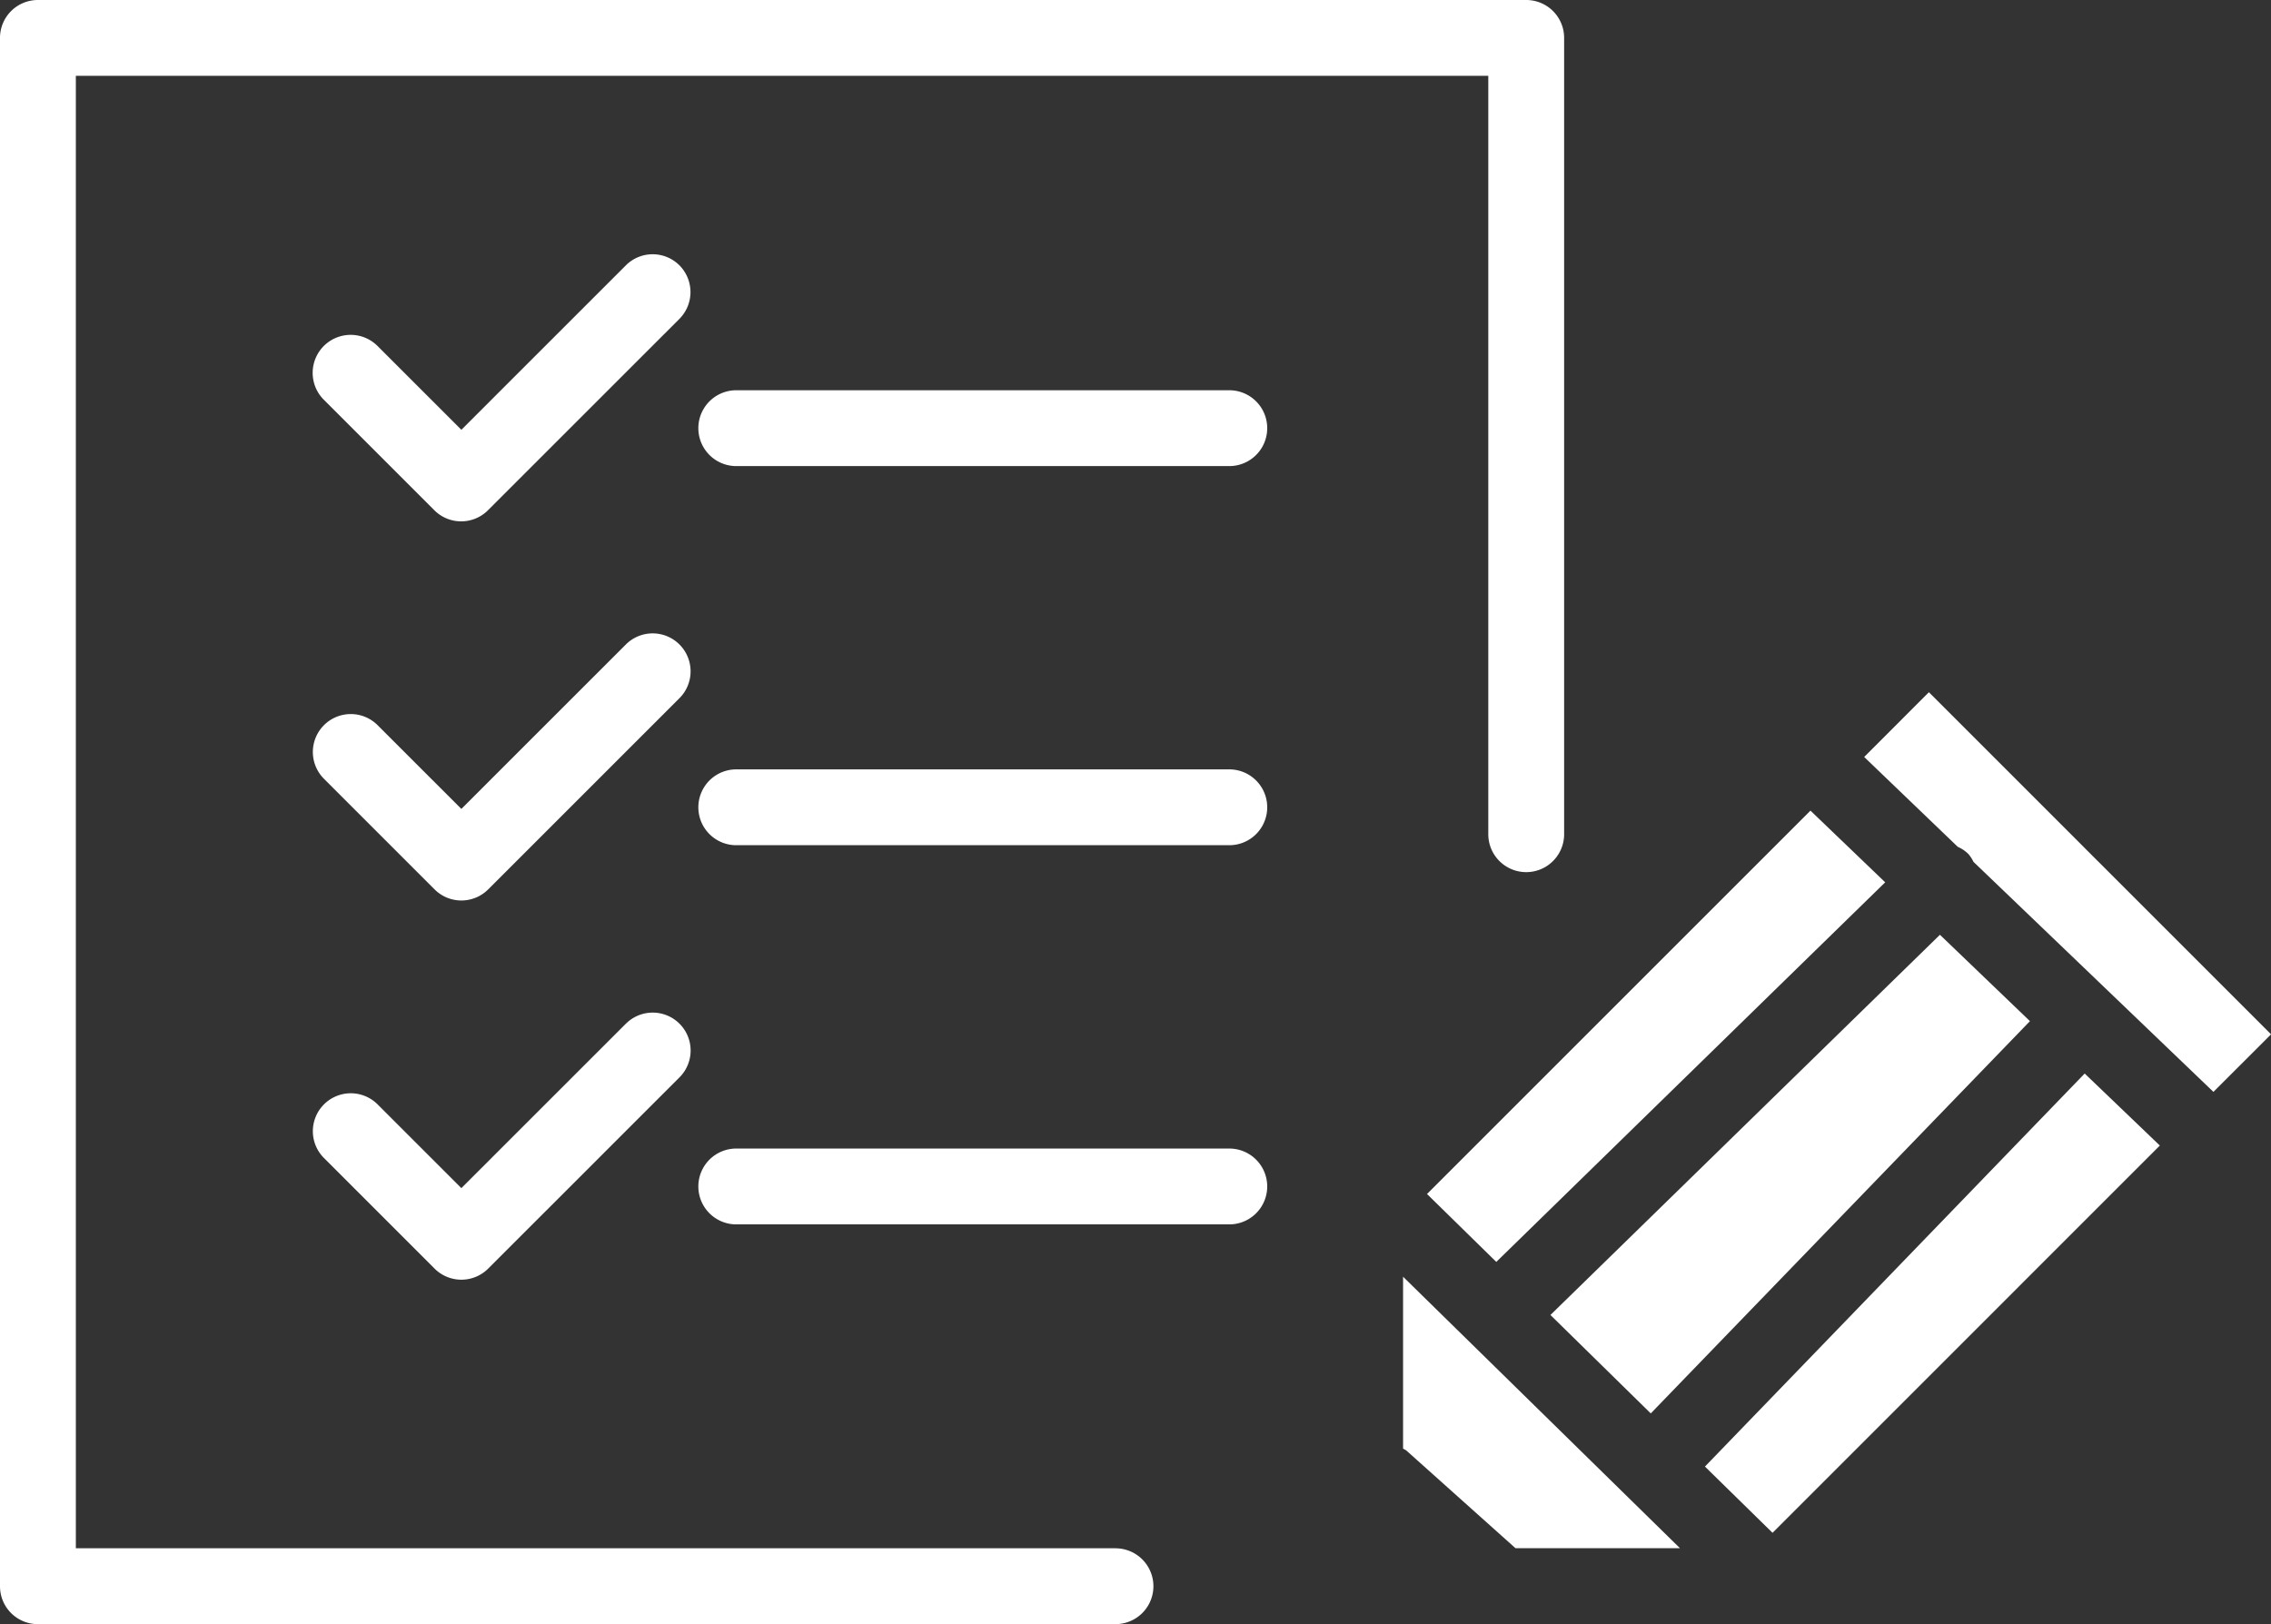
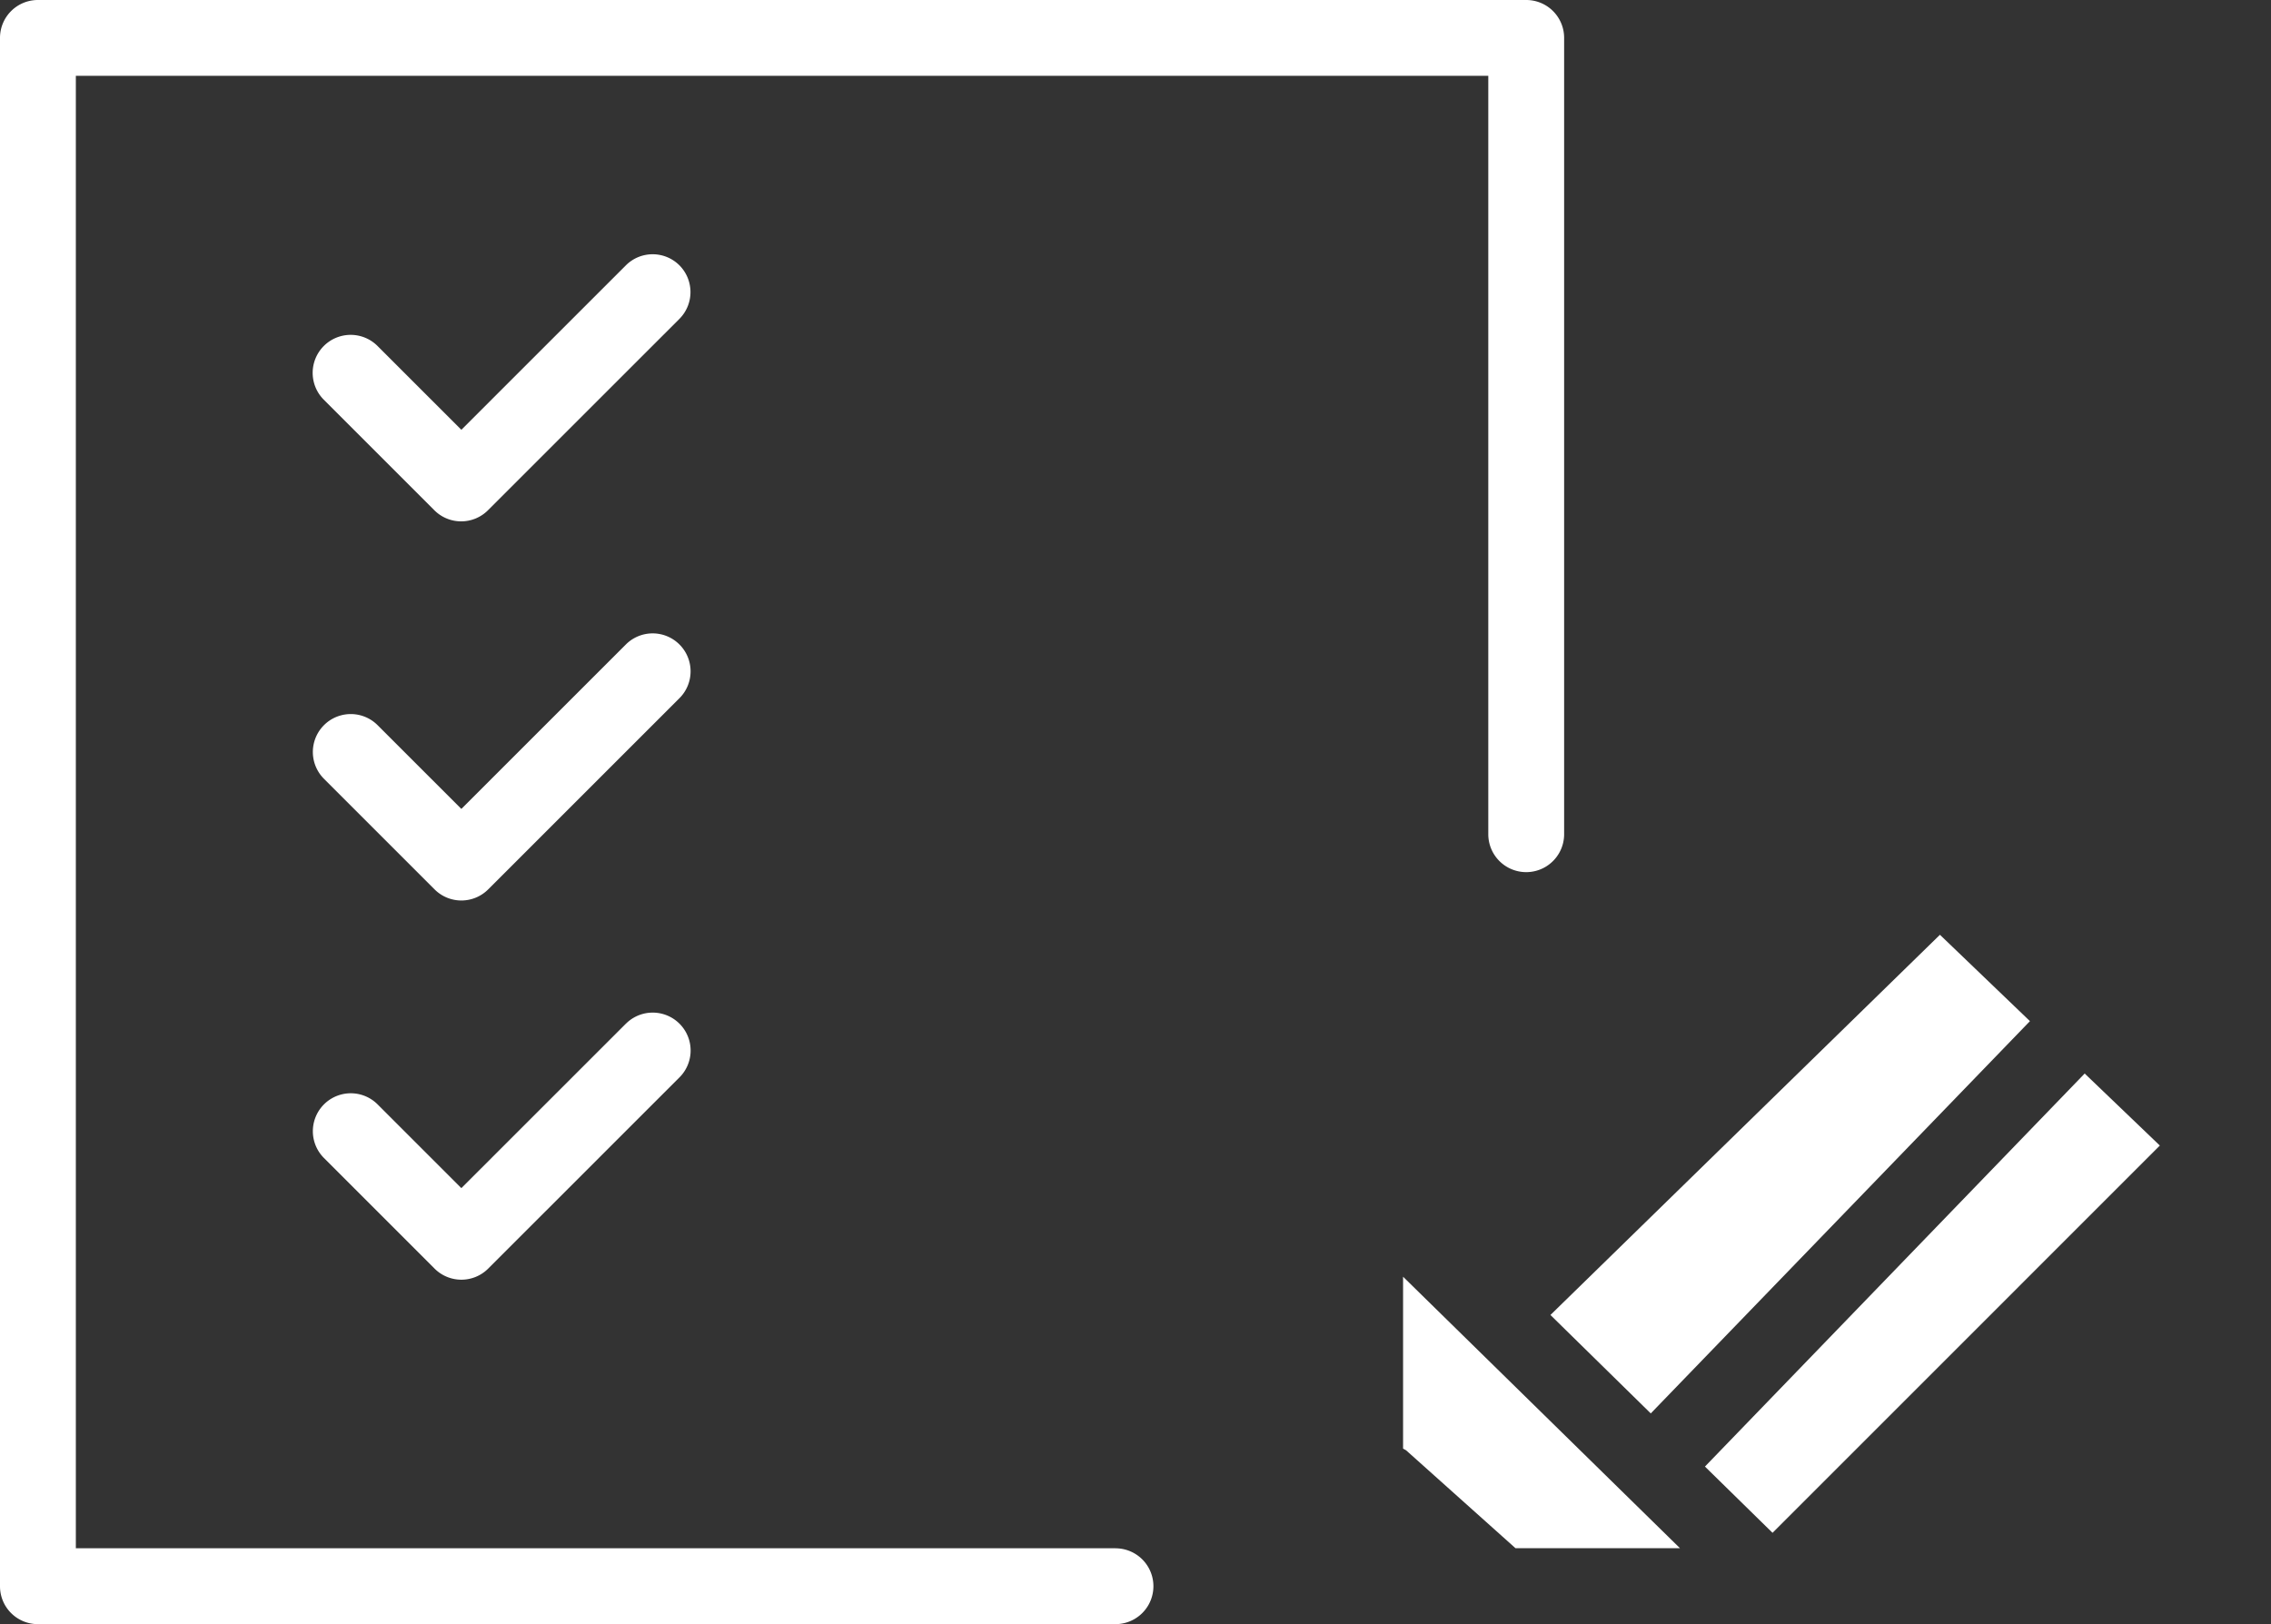
<svg xmlns="http://www.w3.org/2000/svg" id="paper-checklist-with-pen" width="53.059" height="37.95" viewBox="0 0 53.059 37.95">
  <rect x="0" y="0" width="53.059" height="37.95" fill="#333333" stroke="none" />
  <g id="Gruppe_83" data-name="Gruppe 83" transform="translate(0 0)">
    <path id="Pfad_93" data-name="Pfad 93" d="M26.062,82.013H1.772V47.607h33V65.328a.886.886,0,0,0,1.772,0V46.721a.885.885,0,0,0-.886-.886H.886A.885.885,0,0,0,0,46.721V82.9a.884.884,0,0,0,.886.886H26.062a.886.886,0,0,0,0-1.772Z" transform="translate(0 -45.835)" fill="#fff" />
    <path id="Pfad_94" data-name="Pfad 94" d="M52.911,82.141a.885.885,0,0,0-1.253,0l-3.843,3.842-1.957-1.957A.886.886,0,1,0,44.6,85.279l2.584,2.584a.886.886,0,0,0,1.253,0l4.47-4.469A.887.887,0,0,0,52.911,82.141Z" transform="translate(-37.036 -75.94)" fill="#fff" />
-     <path id="Pfad_95" data-name="Pfad 95" d="M111.4,101.159H99.881a.886.886,0,1,0,0,1.772H111.4a.886.886,0,1,0,0-1.772Z" transform="translate(-82.679 -92.04)" fill="#fff" />
    <path id="Pfad_96" data-name="Pfad 96" d="M52.911,135.894a.885.885,0,0,0-1.253,0l-3.843,3.842-1.957-1.957a.886.886,0,1,0-1.253,1.253l2.584,2.584a.886.886,0,0,0,1.253,0l4.47-4.469A.887.887,0,0,0,52.911,135.894Z" transform="translate(-37.036 -120.834)" fill="#fff" />
-     <path id="Pfad_97" data-name="Pfad 97" d="M111.4,154.912H99.881a.886.886,0,0,0,0,1.772H111.4a.886.886,0,1,0,0-1.772Z" transform="translate(-82.679 -136.934)" fill="#fff" />
-     <path id="Pfad_98" data-name="Pfad 98" d="M51.658,189.646l-3.843,3.842-1.957-1.957a.886.886,0,1,0-1.253,1.253l2.584,2.584a.886.886,0,0,0,1.253,0l4.47-4.469a.886.886,0,0,0-1.253-1.253Z" transform="translate(-37.036 -165.725)" fill="#fff" />
-     <path id="Pfad_99" data-name="Pfad 99" d="M111.4,208.666H99.881a.886.886,0,0,0,0,1.772H111.4a.886.886,0,1,0,0-1.772Z" transform="translate(-82.679 -181.828)" fill="#fff" />
+     <path id="Pfad_98" data-name="Pfad 98" d="M51.658,189.646l-3.843,3.842-1.957-1.957a.886.886,0,1,0-1.253,1.253l2.584,2.584a.886.886,0,0,0,1.253,0l4.47-4.469a.886.886,0,0,0-1.253-1.253" transform="translate(-37.036 -165.725)" fill="#fff" />
    <path id="Pfad_100" data-name="Pfad 100" d="M230.98,180.389l-8.859,9.166-2.344-2.3,9.1-8.884Z" transform="translate(-183.553 -156.528)" fill="#fff" />
-     <path id="Pfad_101" data-name="Pfad 101" d="M203.9,171.31l-1.619-1.587,8.959-8.958,1.746,1.675Z" transform="translate(-168.941 -141.823)" fill="#fff" />
    <path id="Pfad_102" data-name="Pfad 102" d="M201.517,233.184l-2.553-2.285c-.022-.018-.051-.025-.074-.043V226.84l6.47,6.344Z" transform="translate(-166.109 -197.007)" fill="#fff" />
    <path id="Pfad_103" data-name="Pfad 103" d="M243.257,208.767l-1.579-1.548,8.872-9.184,1.756,1.683Z" transform="translate(-201.844 -172.95)" fill="#fff" />
-     <path id="Pfad_104" data-name="Pfad 104" d="M266.8,147.941a.826.826,0,0,0-.118-.182.8.8,0,0,0-.249-.169l-2.187-2.1,1.512-1.513,7.994,7.994-1.346,1.345Z" transform="translate(-220.692 -127.802)" fill="#fff" />
  </g>
</svg>